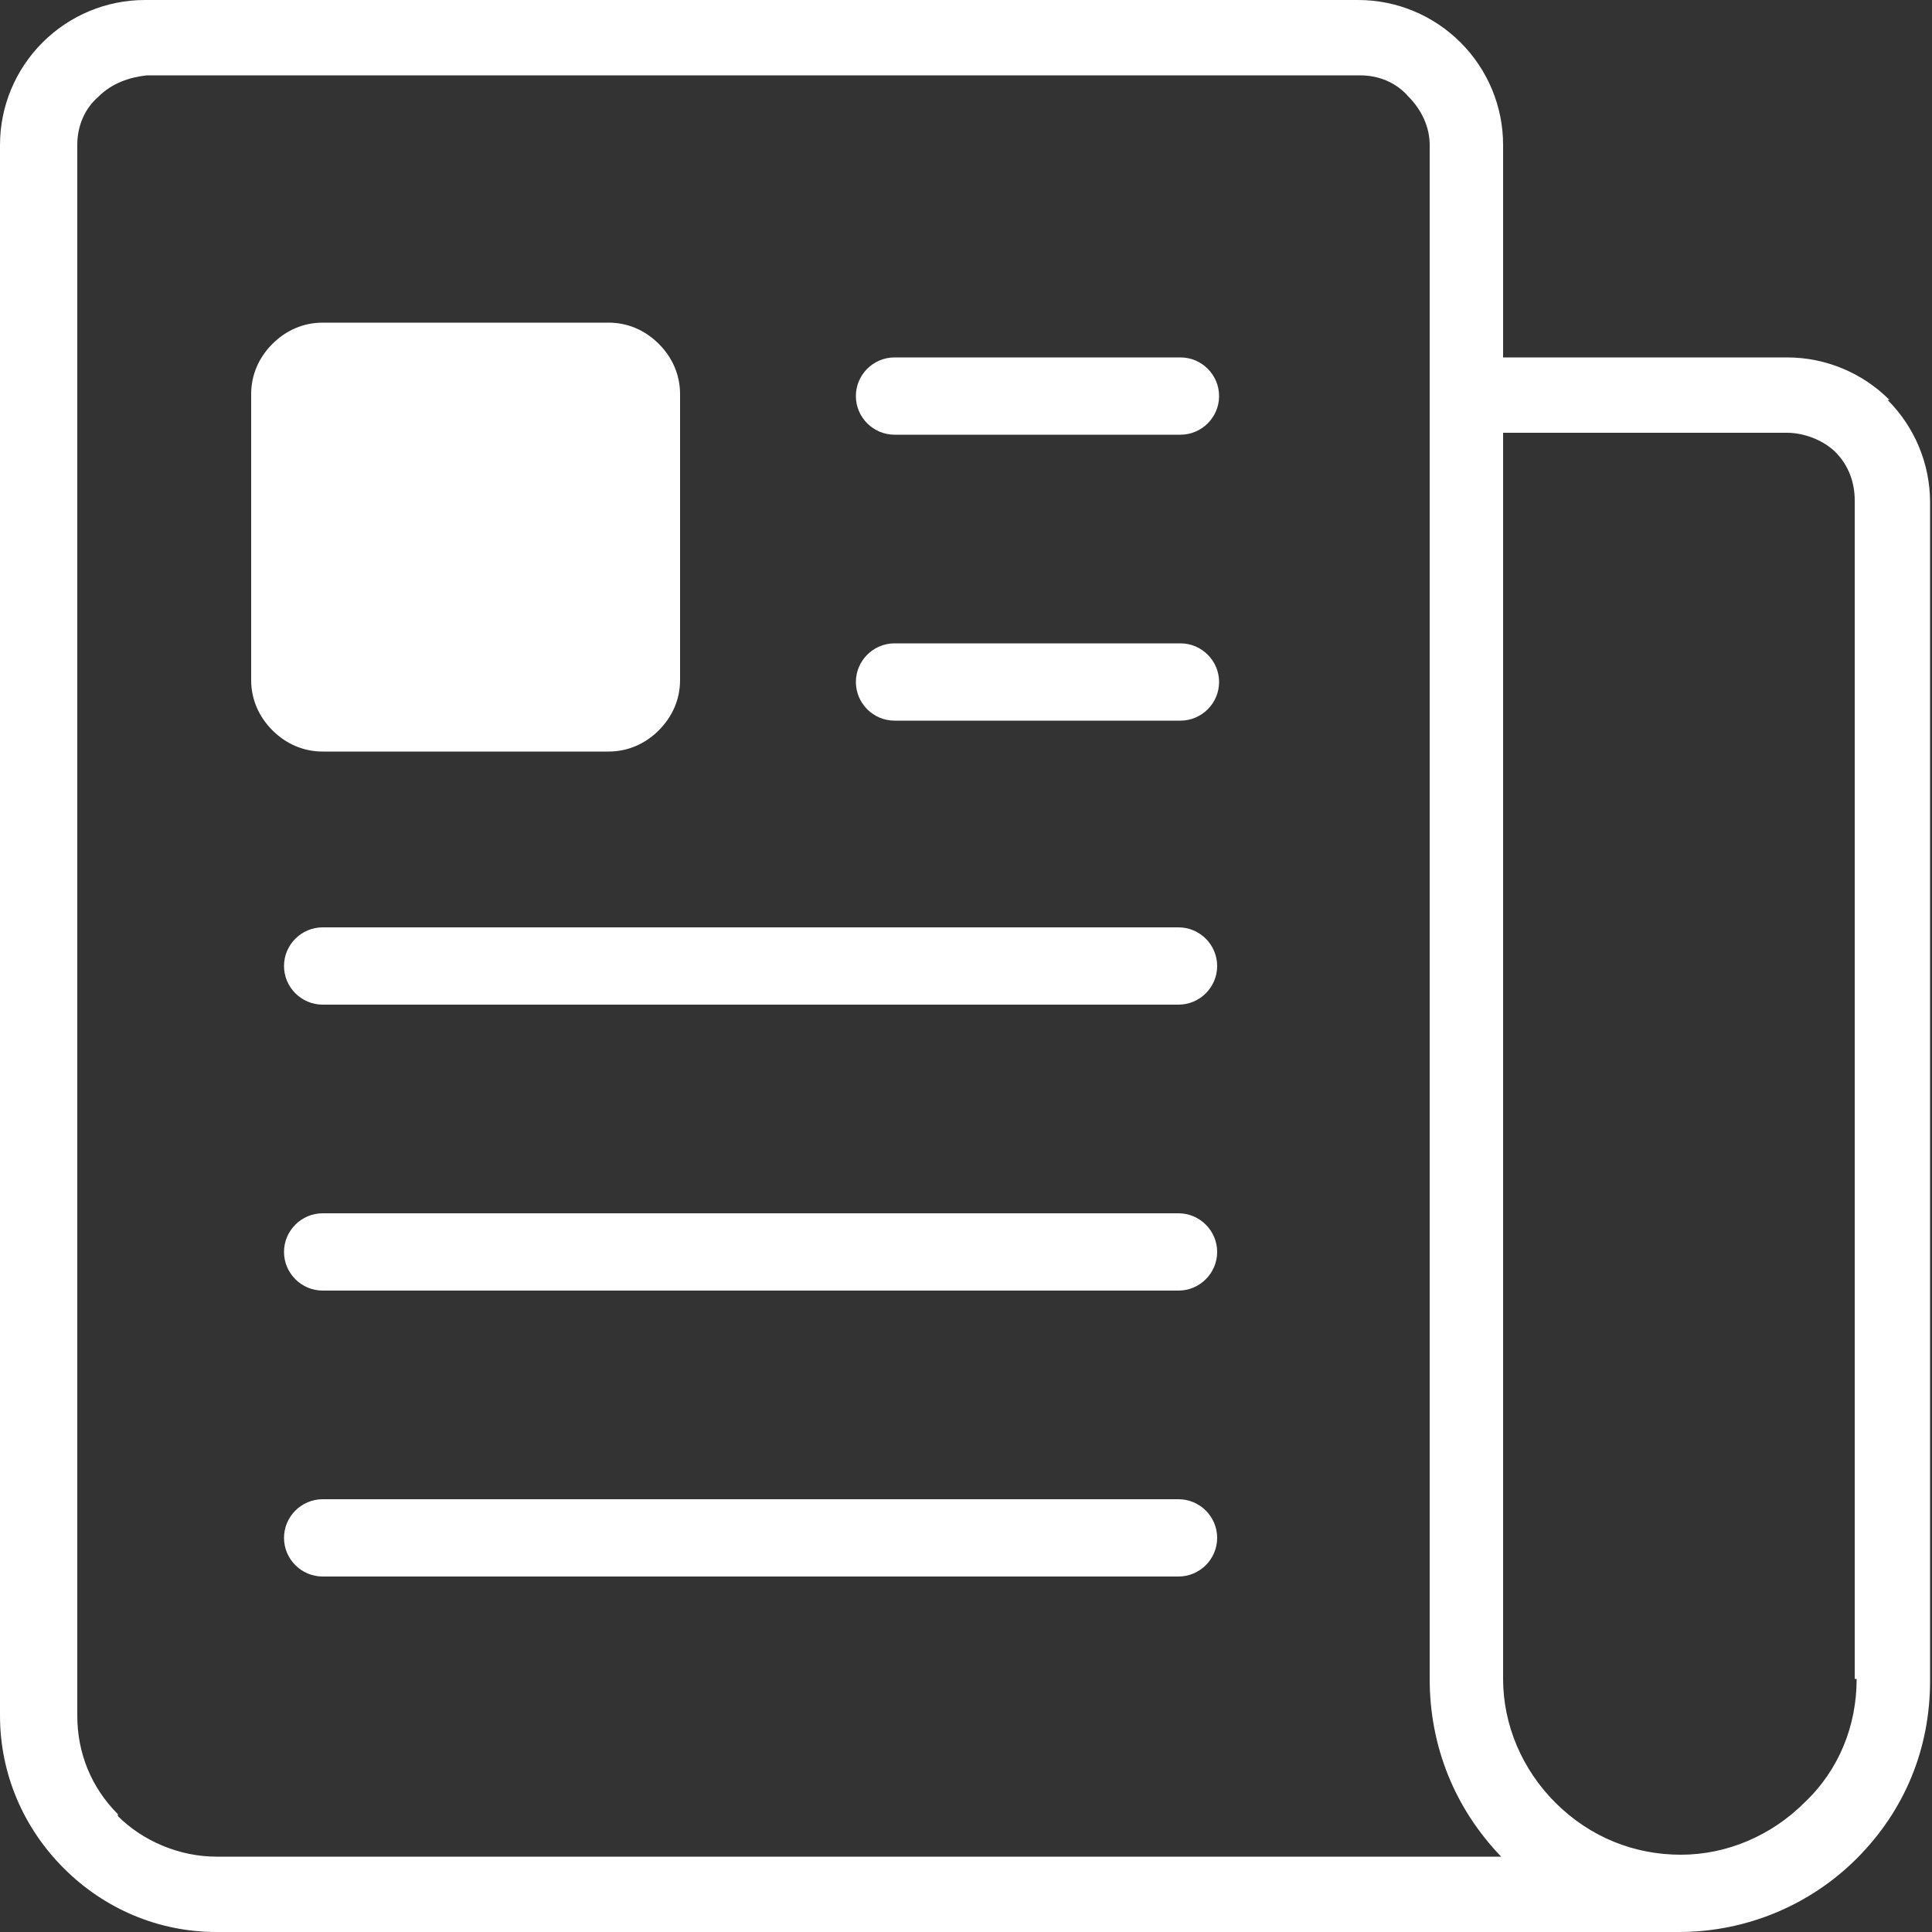
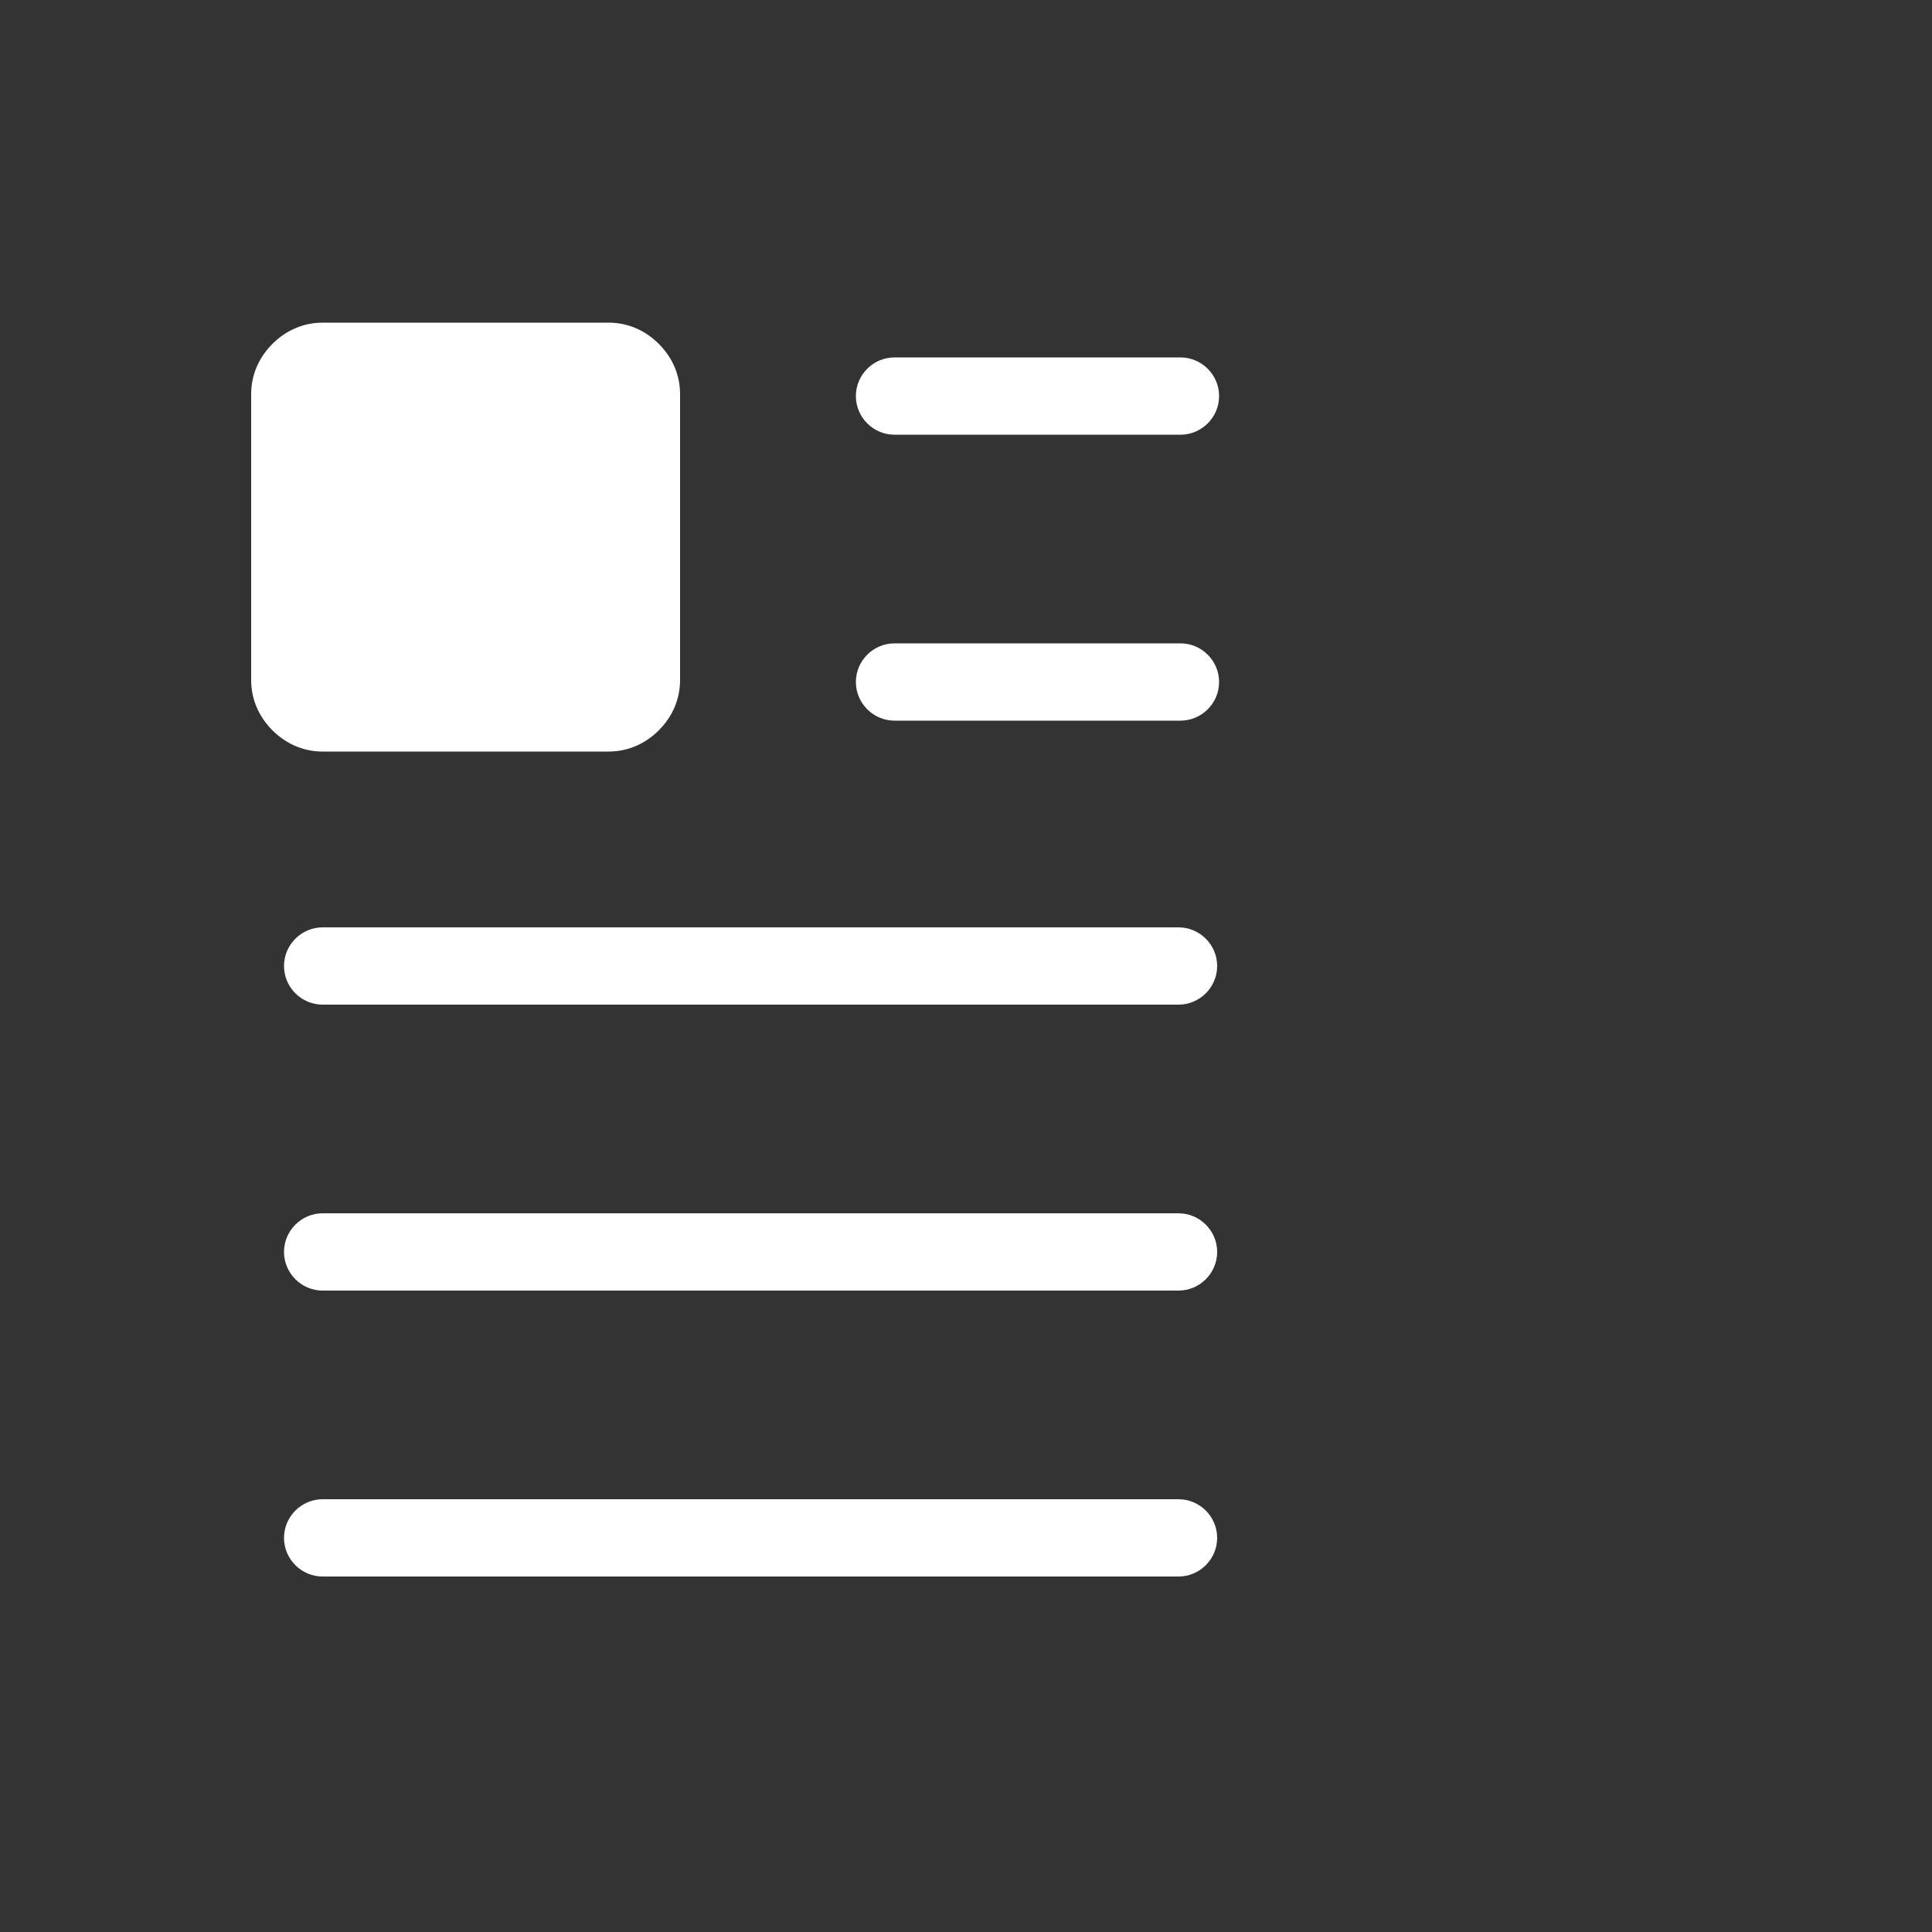
<svg xmlns="http://www.w3.org/2000/svg" id="Livello_1" version="1.1" viewBox="0 0 100 100">
  <rect x="0" y="0" width="100" height="100" fill="#333333" stroke="none" />
  <defs>
    <style>
      .st0 {
        fill: #fff;
      }
    </style>
  </defs>
-   <path class="st0" d="M97.8,20.7c-1.4-1.4-3.3-2.2-5.3-2.2h-14.7V7.5c0-2-.8-3.9-2.2-5.3-1.4-1.4-3.3-2.2-5.3-2.2H7.5c-2,0-3.9.8-5.3,2.2C.8,3.6,0,5.5,0,7.5v81.3c0,3,1.2,5.8,3.3,7.9s4.9,3.3,7.9,3.3h75.7s0,0,0,0c3.5,0,6.8-1.4,9.2-3.8,2.5-2.5,3.8-5.7,3.8-9.2V26c0-2-.8-3.9-2.2-5.3ZM6.1,93.9c-1.4-1.4-2.1-3.2-2.1-5.1V7.5c0-1,.4-1.9,1.1-2.5.7-.7,1.6-1,2.5-1.1h62.8c1,0,1.9.4,2.5,1.1.7.7,1.1,1.6,1.1,2.5v79.4h0c0,3.5,1.3,6.7,3.7,9.2H11.2c-1.9,0-3.8-.8-5.1-2.1ZM96.1,86.9c0,2.4-.9,4.7-2.7,6.4-1.7,1.7-4,2.7-6.4,2.7s-4.7-.9-6.5-2.7c-1.7-1.7-2.7-4-2.7-6.4h0V22.4h14.7c.9,0,1.9.4,2.5,1,.7.7,1,1.6,1,2.5v61Z" />
  <path class="st0" d="M61.1,77.6H16.7c-1.1,0-2,.9-2,2s.9,2,2,2h44.3c1.1,0,2-.9,2-2s-.9-2-2-2Z" />
  <path class="st0" d="M61.1,62.8H16.7c-1.1,0-2,.9-2,2s.9,2,2,2h44.3c1.1,0,2-.9,2-2s-.9-2-2-2Z" />
  <path class="st0" d="M61.1,18.5h-14.8c-1.1,0-2,.9-2,2s.9,2,2,2h14.8c1.1,0,2-.9,2-2s-.9-2-2-2Z" />
  <path class="st0" d="M61.1,48H16.7c-1.1,0-2,.9-2,2s.9,2,2,2h44.3c1.1,0,2-.9,2-2s-.9-2-2-2Z" />
  <path class="st0" d="M61.1,33.3h-14.8c-1.1,0-2,.9-2,2s.9,2,2,2h14.8c1.1,0,2-.9,2-2s-.9-2-2-2Z" />
  <path class="st0" d="M31.5,38.9c1,0,1.9-.4,2.6-1.1.7-.7,1.1-1.6,1.1-2.6v-14.8c0-1-.4-1.9-1.1-2.6s-1.6-1.1-2.6-1.1h-14.8c-1,0-1.9.4-2.6,1.1-.7.7-1.1,1.6-1.1,2.6v14.8c0,1,.4,1.9,1.1,2.6.7.7,1.6,1.1,2.6,1.1h14.8Z" />
</svg>